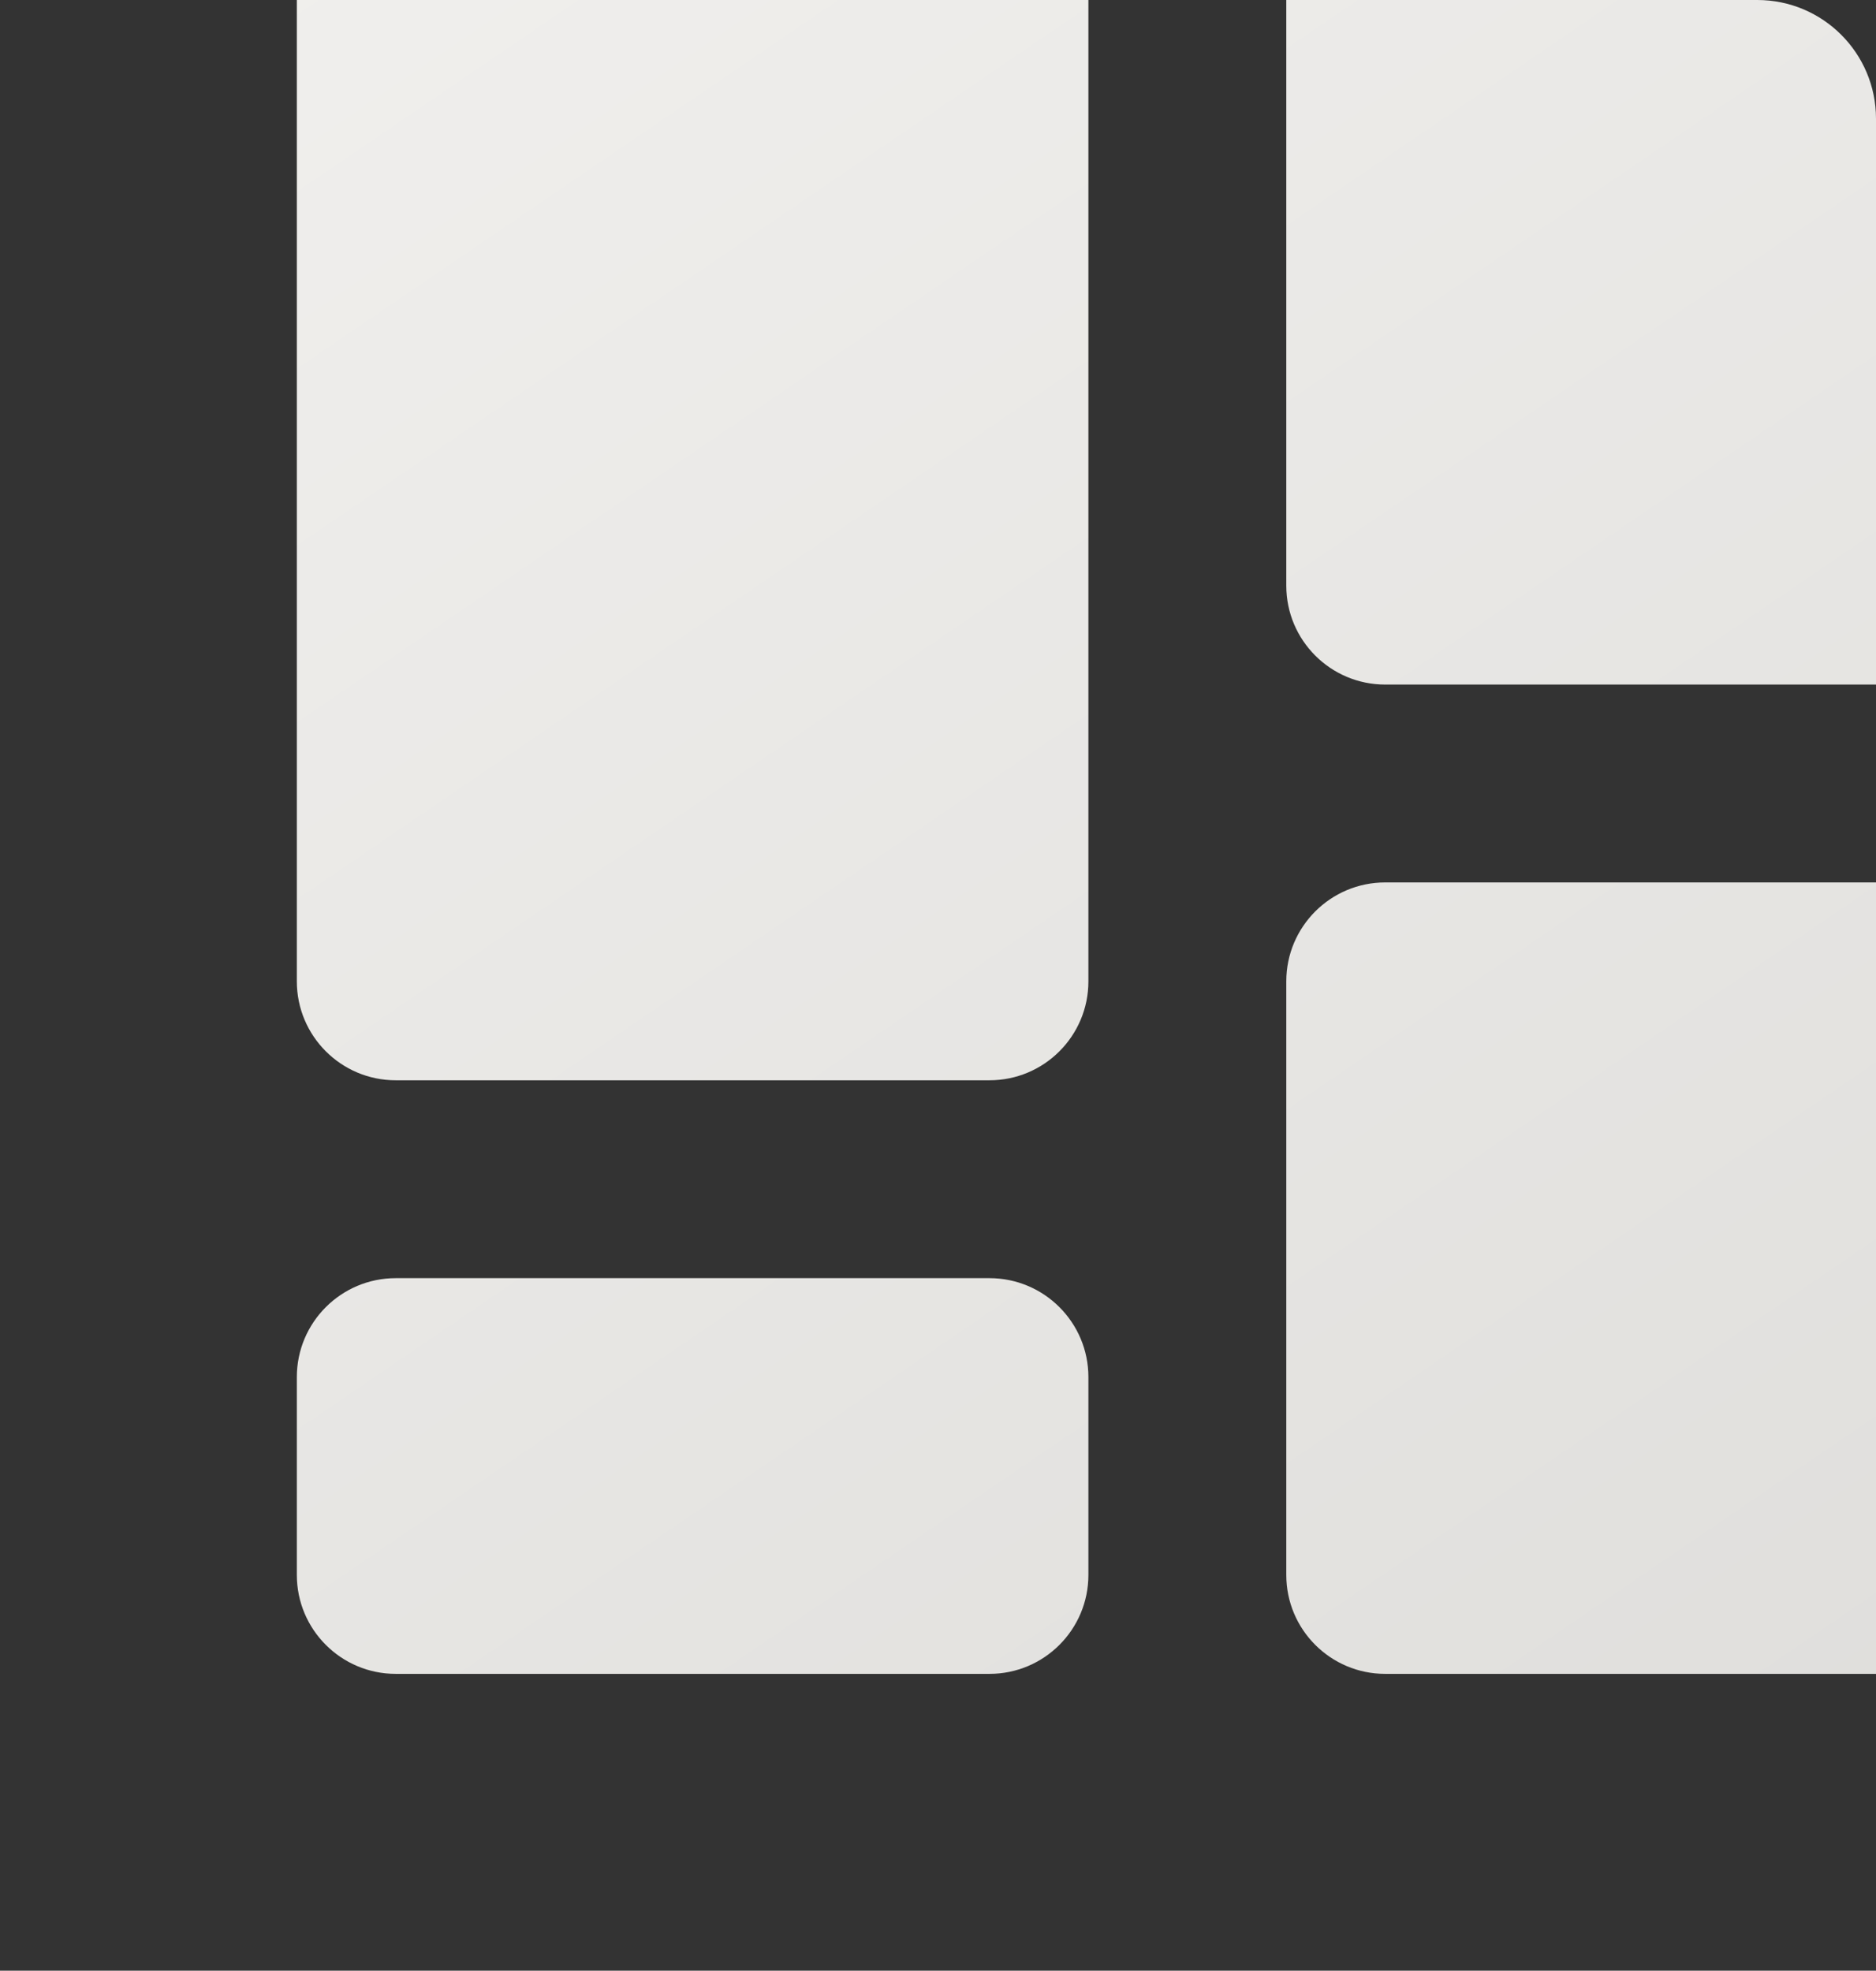
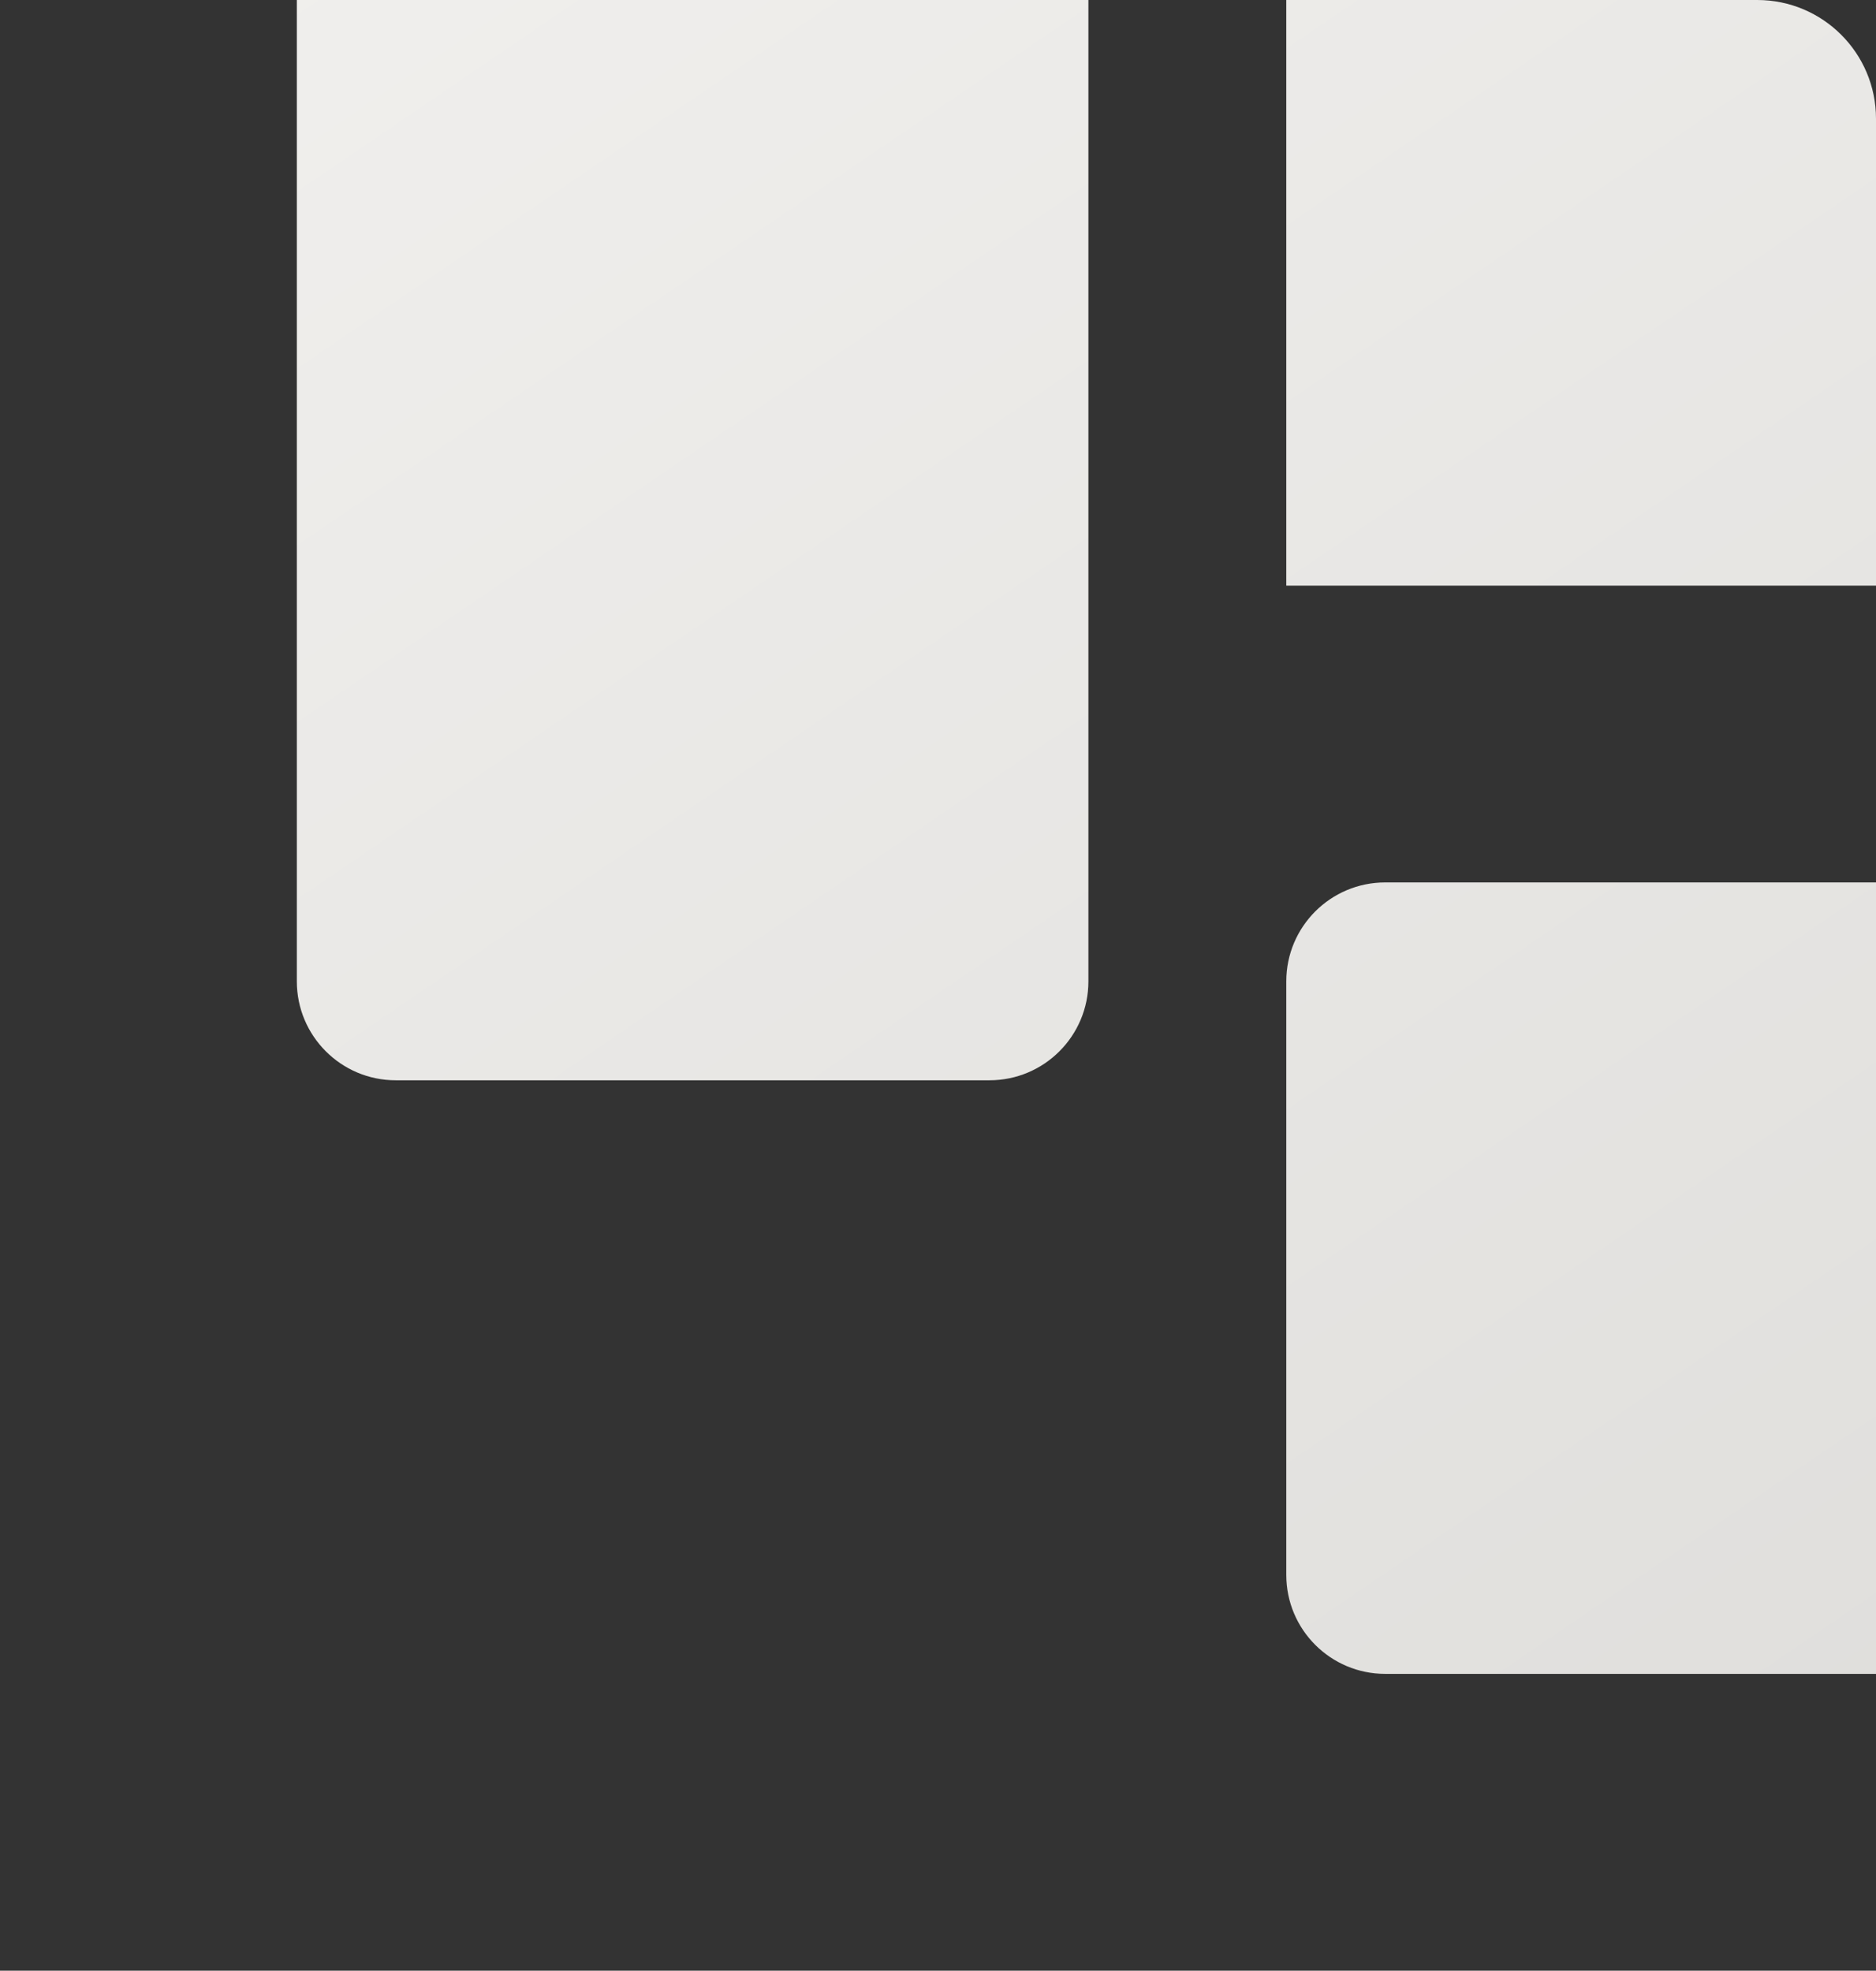
<svg xmlns="http://www.w3.org/2000/svg" width="158" height="166" viewBox="0 0 158 166" fill="none">
  <rect x="0" y="0" width="158" height="166" fill="#333333" stroke="none" />
  <g clip-path="url(#clip0_369_5052)">
-     <path d="M33.333 107.665C28.731 107.665 25 111.396 25 115.998V132.665C25 137.267 28.731 140.998 33.333 140.998H83.333C87.936 140.998 91.667 137.267 91.667 132.665V115.998C91.667 111.396 87.936 107.665 83.333 107.665H33.333Z" fill="url(#paint0_linear_369_5052)" />
    <path d="M33.333 -9.002C28.731 -9.002 25 -5.271 25 -0.669V82.665C25 87.267 28.731 90.998 33.333 90.998H83.333C87.936 90.998 91.667 87.267 91.667 82.665V-0.669C91.667 -5.271 87.936 -9.002 83.333 -9.002H33.333Z" fill="url(#paint1_linear_369_5052)" />
-     <path d="M108.333 49.331C108.333 53.934 112.064 57.665 116.667 57.665H166.667C171.269 57.665 175 53.934 175 49.331V-0.669C175 -5.271 171.269 -9.002 166.667 -9.002H116.667C112.064 -9.002 108.333 -5.271 108.333 -0.669V49.331Z" fill="url(#paint2_linear_369_5052)" />
+     <path d="M108.333 49.331H166.667C171.269 57.665 175 53.934 175 49.331V-0.669C175 -5.271 171.269 -9.002 166.667 -9.002H116.667C112.064 -9.002 108.333 -5.271 108.333 -0.669V49.331Z" fill="url(#paint2_linear_369_5052)" />
    <path d="M116.667 140.998C112.064 140.998 108.333 137.267 108.333 132.665V82.665C108.333 78.062 112.064 74.331 116.667 74.331H166.667C171.269 74.331 175 78.062 175 82.665V132.665C175 137.267 171.269 140.998 166.667 140.998H116.667Z" fill="url(#paint3_linear_369_5052)" />
  </g>
  <defs>
    <linearGradient id="paint0_linear_369_5052" x1="-30.5" y1="-42.902" x2="163.6" y2="242.098" gradientUnits="userSpaceOnUse">
      <stop stop-color="#F5F4F2" />
      <stop offset="1" stop-color="#D9D8D5" />
    </linearGradient>
    <linearGradient id="paint1_linear_369_5052" x1="-30.5" y1="-42.902" x2="163.6" y2="242.098" gradientUnits="userSpaceOnUse">
      <stop stop-color="#F5F4F2" />
      <stop offset="1" stop-color="#D9D8D5" />
    </linearGradient>
    <linearGradient id="paint2_linear_369_5052" x1="-30.5" y1="-42.902" x2="163.6" y2="242.098" gradientUnits="userSpaceOnUse">
      <stop stop-color="#F5F4F2" />
      <stop offset="1" stop-color="#D9D8D5" />
    </linearGradient>
    <linearGradient id="paint3_linear_369_5052" x1="-30.5" y1="-42.902" x2="163.6" y2="242.098" gradientUnits="userSpaceOnUse">
      <stop stop-color="#F5F4F2" />
      <stop offset="1" stop-color="#D9D8D5" />
    </linearGradient>
    <clipPath id="clip0_369_5052">
      <path d="M0 0H148C153.523 0 158 4.477 158 10V166H0V0Z" fill="white" />
    </clipPath>
  </defs>
</svg>